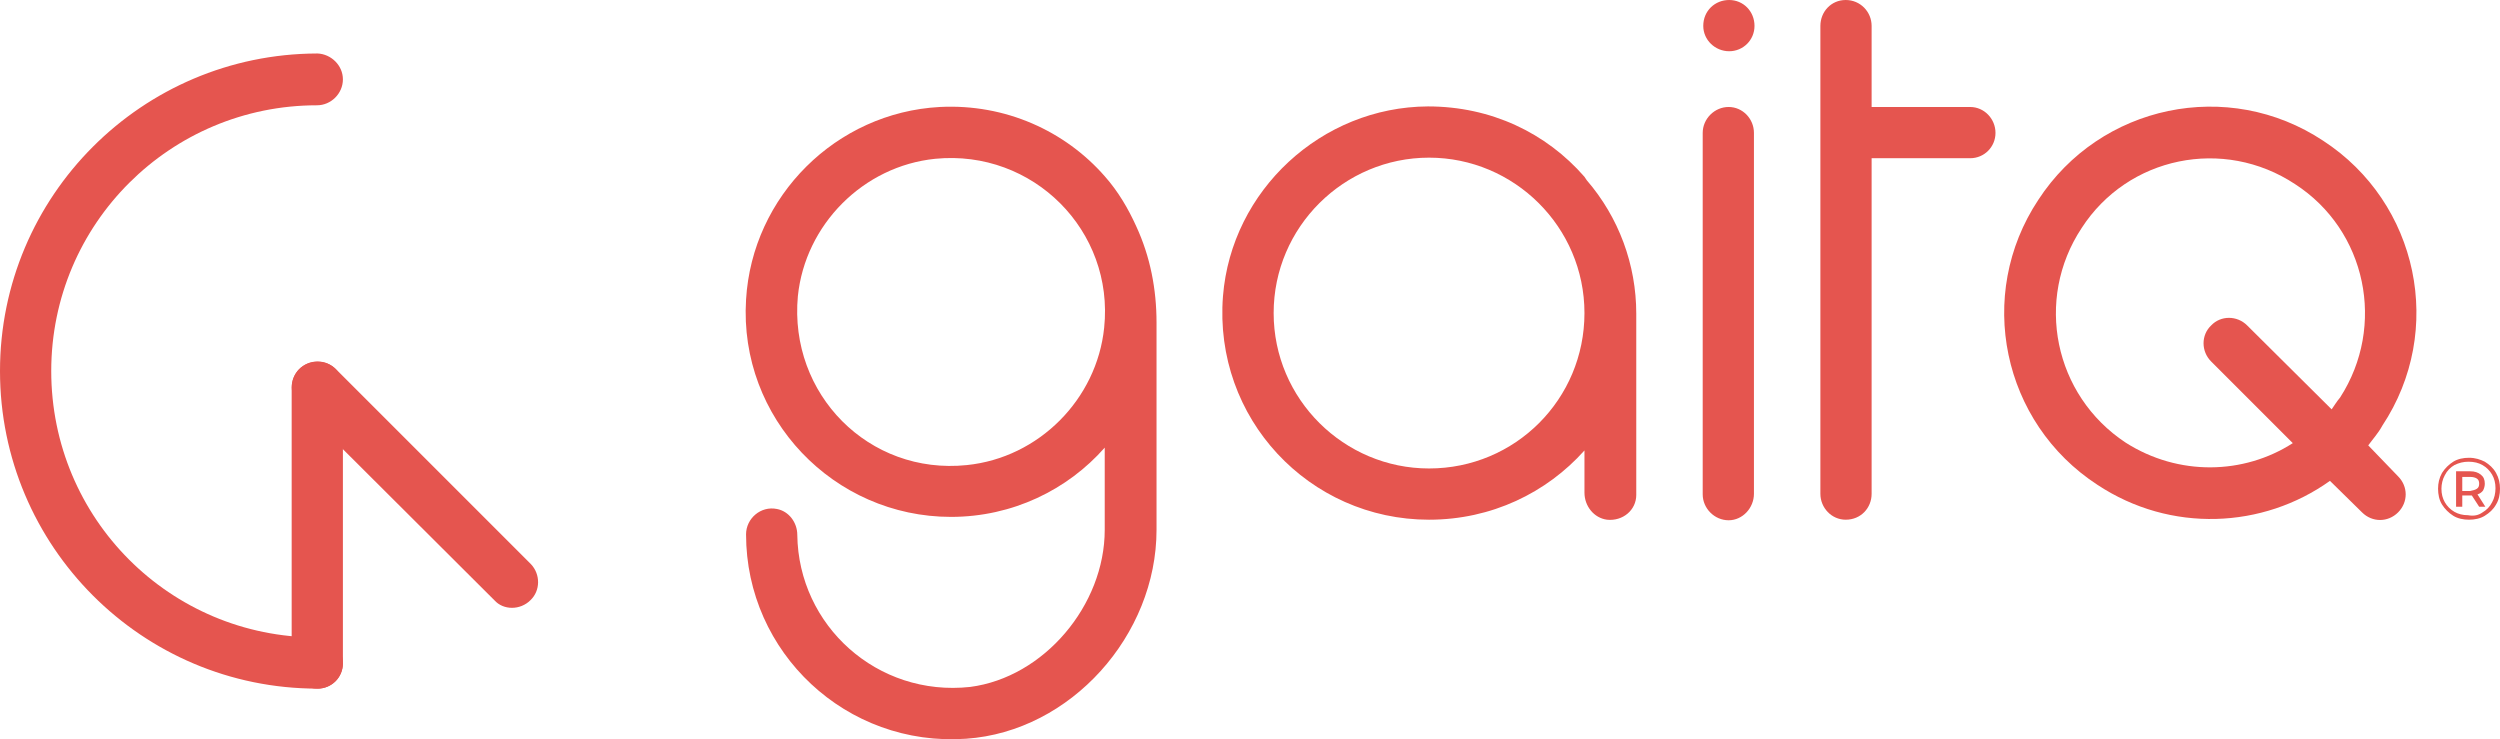
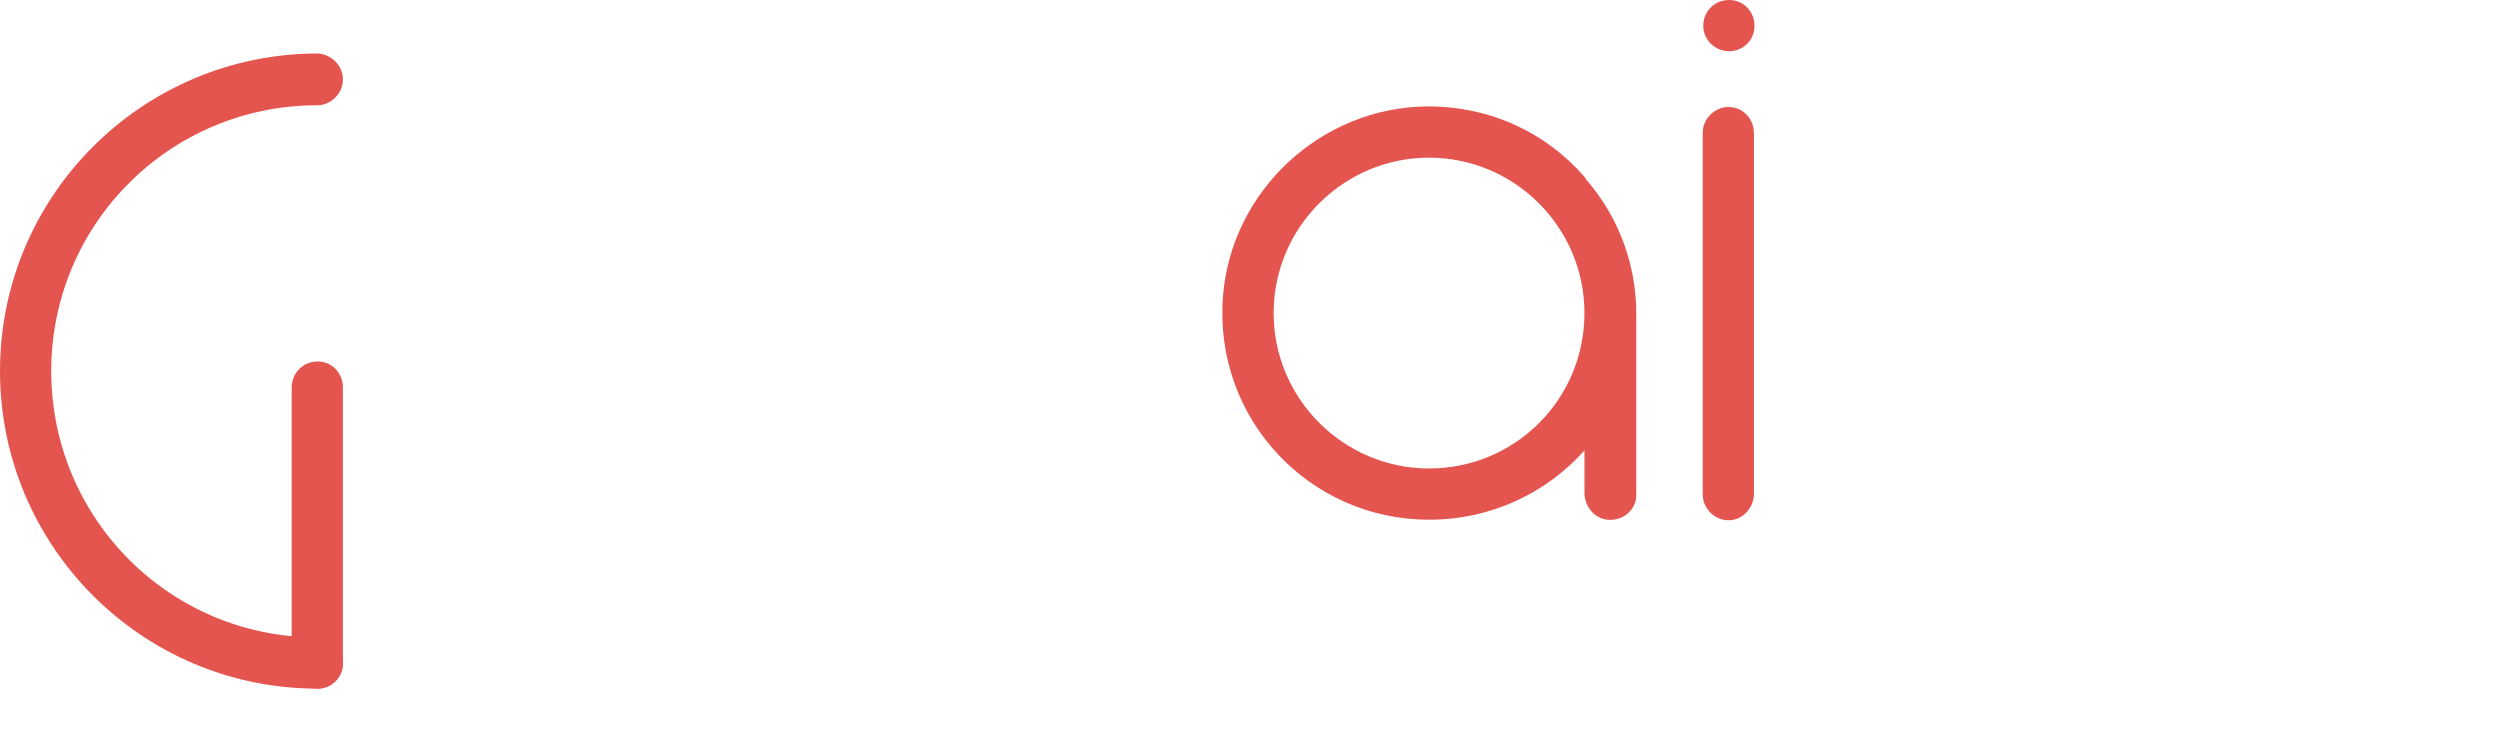
<svg xmlns="http://www.w3.org/2000/svg" id="a" viewBox="0 0 444 131.29">
-   <path id="b" d="M377.5,78.6c-12.7-8.4-16.2-25.4-7.8-38.1,8.2-12.7,25.2-16.2,37.9-7.8,12.7,8.2,16.2,25.2,8,37.9-.6,.7-1,1.4-1.5,2.1l-15-14.9c-1.8-1.8-4.7-1.8-6.4,0-1.8,1.7-1.8,4.6,0,6.4l14.5,14.5c-8.7,5.6-20.3,5.9-29.7-.1Zm43.1,.5c.8-1.1,1.8-2.2,2.5-3.5,11.2-16.9,6.4-39.6-10.5-50.6-16.9-11.2-39.6-6.4-50.6,10.5-11.2,16.9-6.4,39.6,10.5,50.6,13,8.6,29.4,7.8,41.3-.7l5.7,5.6c1.8,1.8,4.6,1.8,6.4,0h0c1.8-1.8,1.8-4.6,0-6.4l-5.3-5.5Z" style="fill:#e5554f;" />
-   <path id="c" d="M196.1,58.2c-1.3,12.7-11.6,23.1-24.4,24.4-17.4,1.8-31.6-12.6-30-30,1.3-12.7,11.6-23.1,24.4-24.4,17.4-1.7,31.8,12.8,30,30Zm.1-26.9c-7-8-17.6-12.9-29.3-12.3-18.4,1-33.3,15.8-34.4,34.2-1.3,21.1,15.6,38.6,36.4,38.6,10.9,0,20.7-4.8,27.3-12.3v14.6c0,13.4-10.8,26.2-23.9,27.9-16.5,1.8-30.5-10.9-30.7-27,0-2.2-1.5-4.2-3.6-4.6-2.9-.6-5.5,1.7-5.5,4.5,0,21,17.8,37.8,39.1,36.3,18.6-1.3,33.8-18.4,33.8-37.1V57.3c0-5.9-1.1-11.7-3.6-17.1-1.4-3.1-3.2-6.2-5.6-8.9Z" style="fill:#e5554f;" />
-   <path id="d" d="M349.9,19h-17.5V4.6c0-2.5-2-4.6-4.6-4.6s-4.5,2.1-4.5,4.6V87.7c0,2.5,2,4.6,4.5,4.6,2.7,0,4.6-2.1,4.6-4.6V28.1h17.5c2.5,0,4.5-2,4.5-4.5s-2-4.6-4.5-4.6Z" style="fill:#e5554f;" />
  <path id="e" d="M253.8,83.2c-15.1,0-27.6-12.3-27.6-27.6s12.5-27.6,27.6-27.6,27.6,12.3,27.6,27.6h0c0,15.3-12.3,27.6-27.6,27.6Zm27.6-51.8c-6.8-7.8-16.6-12.5-27.8-12.5-18.9,.1-34.9,14.9-36.4,33.7-1.7,21.7,15.3,39.7,36.6,39.7,11.1,0,20.9-4.8,27.6-12.3v7.5c0,2.4,1.7,4.5,4,4.8,2.8,.3,5.2-1.7,5.2-4.4V55.7h0c0-8.7-3.1-17.1-8.8-23.7-.1-.2-.3-.4-.4-.6Z" style="fill:#e5554f;" />
  <path id="f" d="M307,92.4h0c-2.5,0-4.6-2.1-4.6-4.6V23.6c0-2.5,2.1-4.6,4.6-4.6h0c2.5,0,4.5,2.1,4.5,4.6V87.7c0,2.5-2,4.7-4.5,4.7Z" style="fill:#e5554f;" />
  <path id="g" d="M311.6,4.6c0,2.5-2,4.5-4.5,4.5s-4.6-2-4.6-4.5c0-2.7,2.1-4.6,4.6-4.6s4.5,2,4.5,4.6Z" style="fill:#e5554f;" />
  <path id="h" d="M56.4,113.2h-.1c-26.1,0-47.2-21.1-47.2-47.3S30.3,18.7,56.3,18.7h0c2.5,0,4.6-2.1,4.6-4.6s-2.1-4.5-4.5-4.6h-.1C25.2,9.6,0,34.8,0,65.9s25.2,56.4,56.4,56.4c2.5,0,4.5-2,4.5-4.5,0-2.7-2-4.6-4.5-4.6Z" style="fill:#e5554f;" />
  <path id="i" d="M56.4,122.3c-2.7,0-4.6-2-4.6-4.5v-49c0-2.5,2-4.6,4.6-4.6s4.5,2.1,4.5,4.6v49c0,2.5-2,4.5-4.5,4.5Z" style="fill:#e5554f;" />
-   <path id="j" d="M94.2,106.6c-1.8,1.8-4.8,1.8-6.4,0l-34.7-34.6c-1.7-1.8-1.7-4.6,0-6.4,1.8-1.8,4.8-1.8,6.6,0l34.6,34.6c1.7,1.8,1.7,4.7-.1,6.4Z" style="fill:#e5554f;" />
-   <path d="M441.3,82c.8,.5,1.5,1.1,2,2s.7,1.8,.7,2.8-.2,2-.7,2.8c-.5,.9-1.2,1.5-2,2s-1.8,.7-2.8,.7-2-.2-2.8-.7-1.5-1.2-2-2-.7-1.8-.7-2.8,.2-1.9,.7-2.8c.5-.8,1.2-1.5,2-2s1.8-.7,2.8-.7c1.1,0,2,.3,2.8,.7Zm-.4,9c.7-.4,1.3-1,1.7-1.8,.4-.7,.6-1.6,.6-2.5s-.2-1.7-.6-2.4-1-1.3-1.7-1.7-1.5-.6-2.5-.6c-.9,0-1.7,.2-2.5,.6-.7,.4-1.3,1-1.7,1.8-.4,.7-.6,1.6-.6,2.4,0,.9,.2,1.7,.6,2.4s1,1.3,1.7,1.7,1.5,.6,2.4,.6c1.1,.2,1.9,0,2.6-.5Zm.1-3.9c-.2,.3-.6,.6-1,.7l1.4,2.2h-1.1l-1.3-2h-1.7v2h-1.1v-6.3h2.5c.8,0,1.4,.2,1.9,.6s.7,.9,.7,1.6c0,.4-.1,.8-.3,1.2Zm-1.1-.3c.3-.2,.4-.5,.4-.9s-.1-.7-.4-.9c-.3-.2-.7-.3-1.2-.3h-1.4v2.5h1.4c.5-.1,.9-.2,1.2-.4Z" style="fill:#e5554f;" />
</svg>